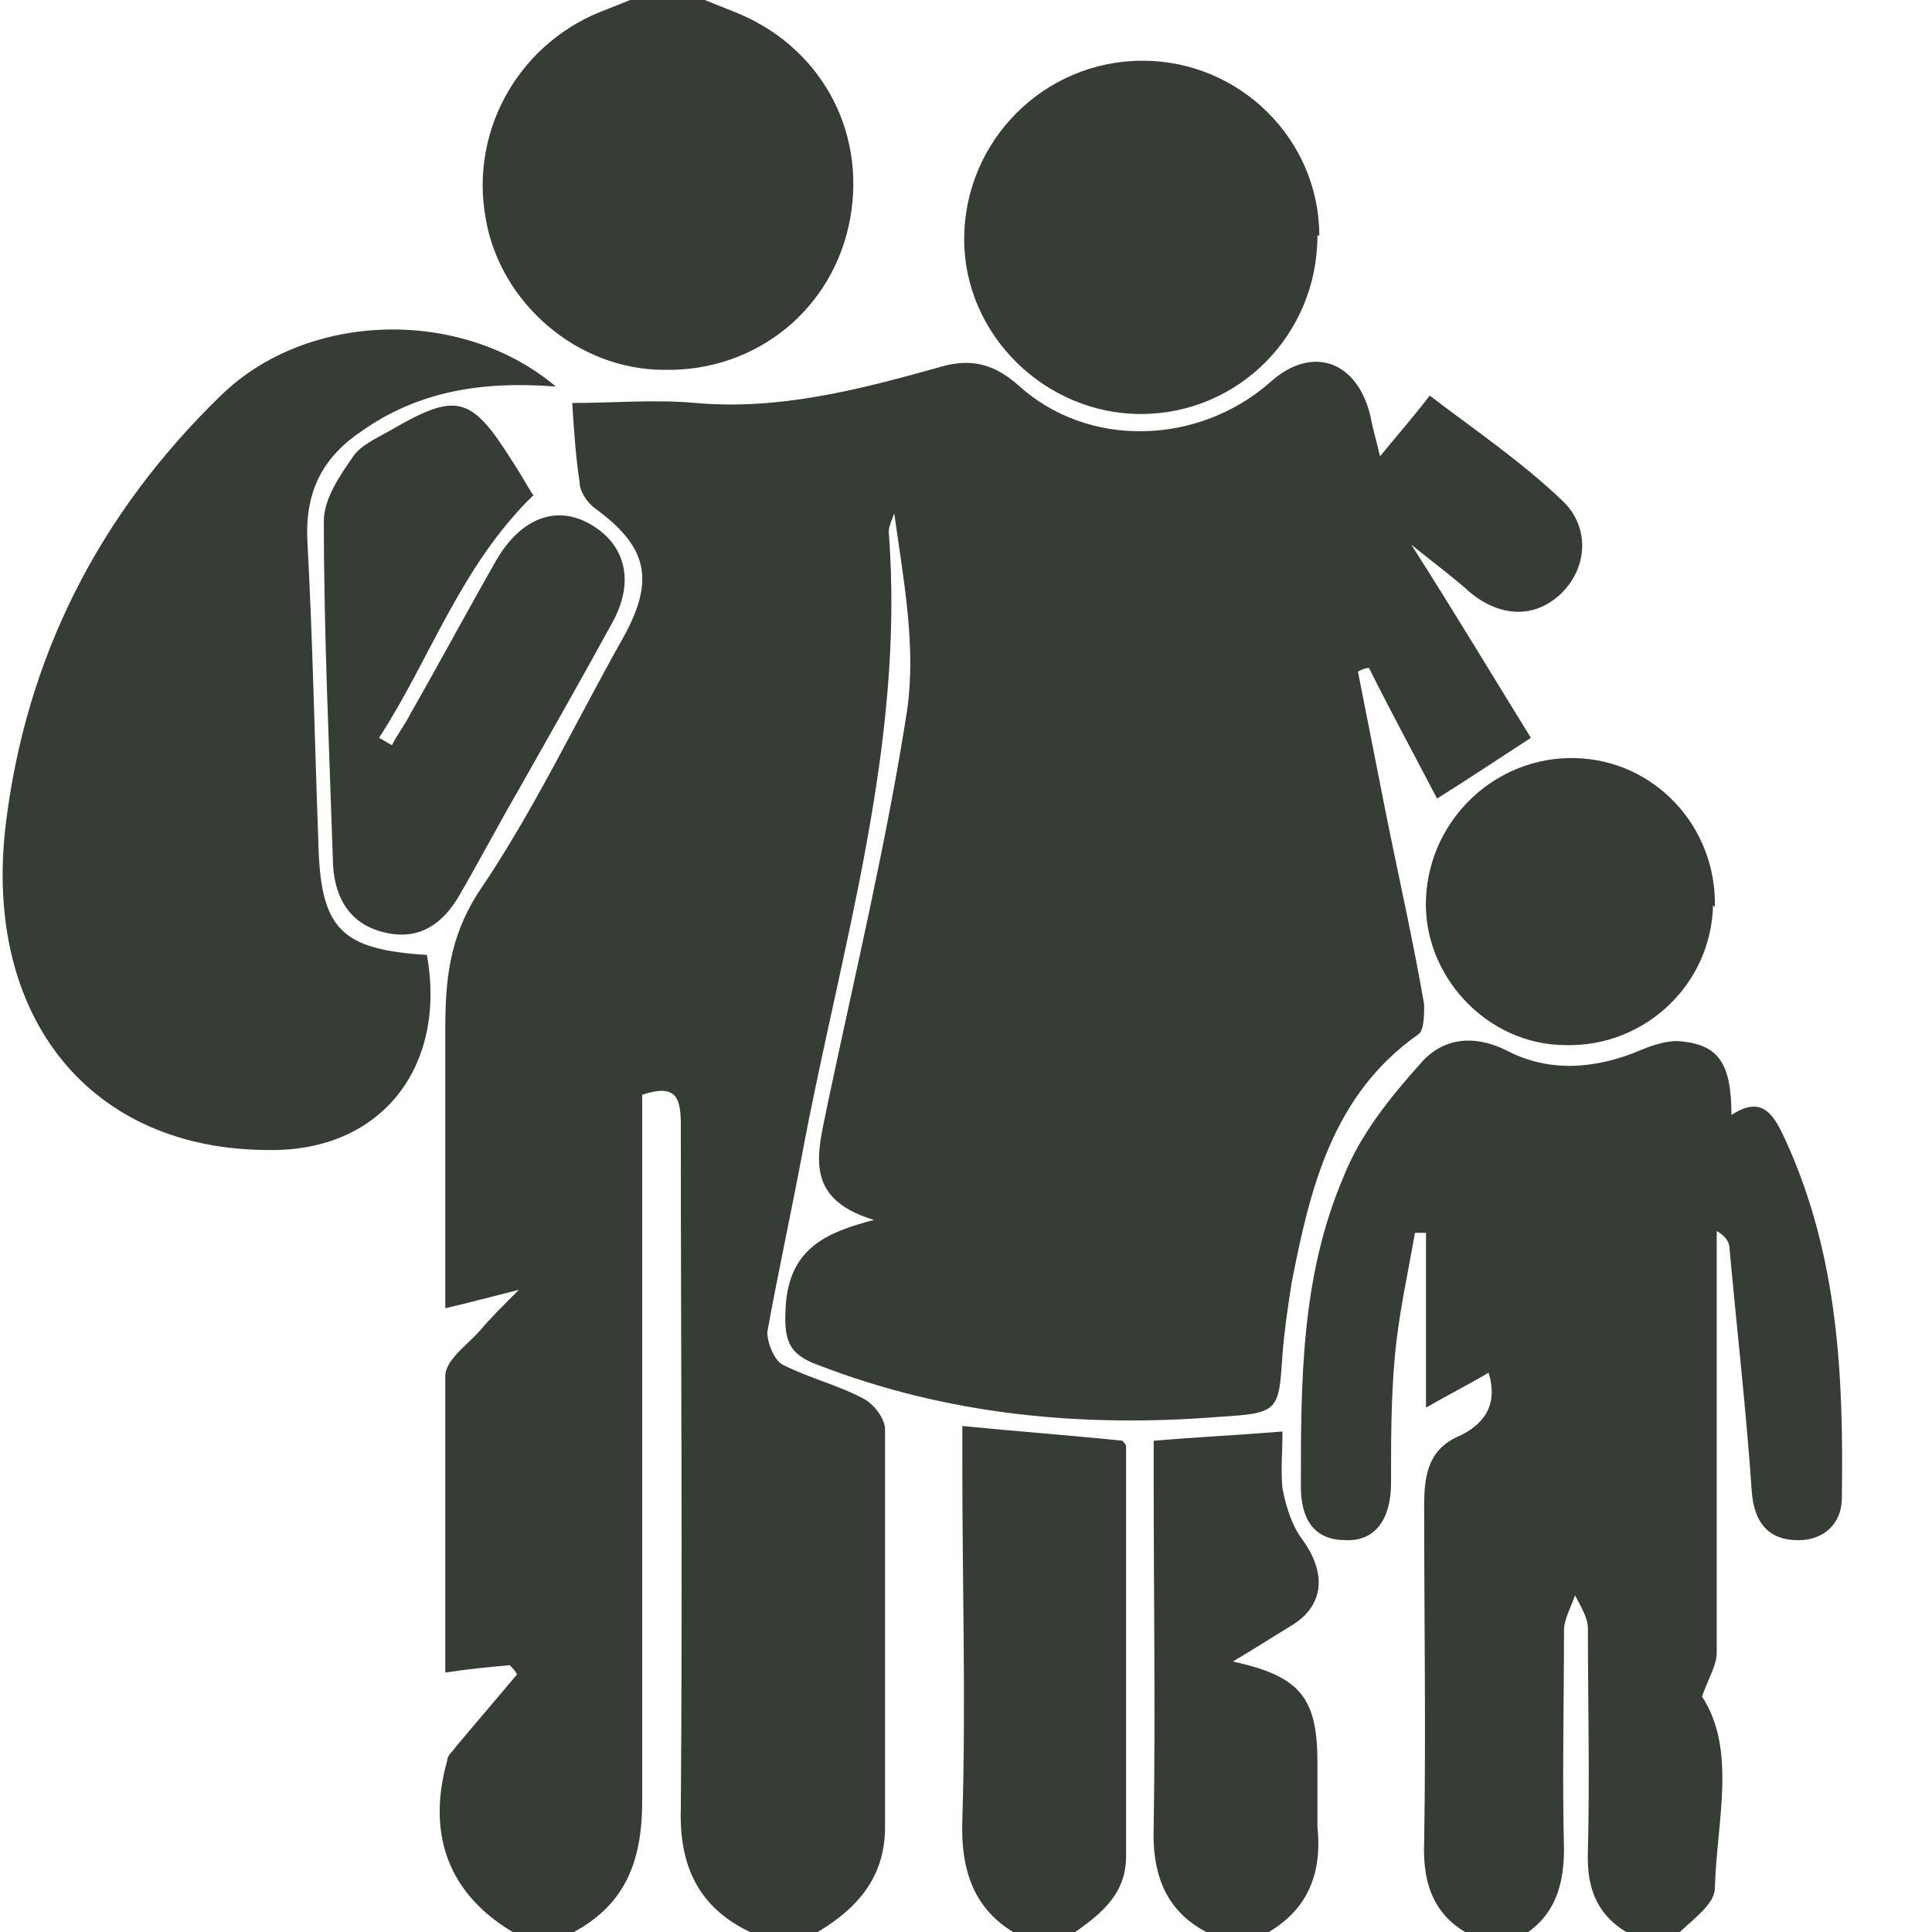
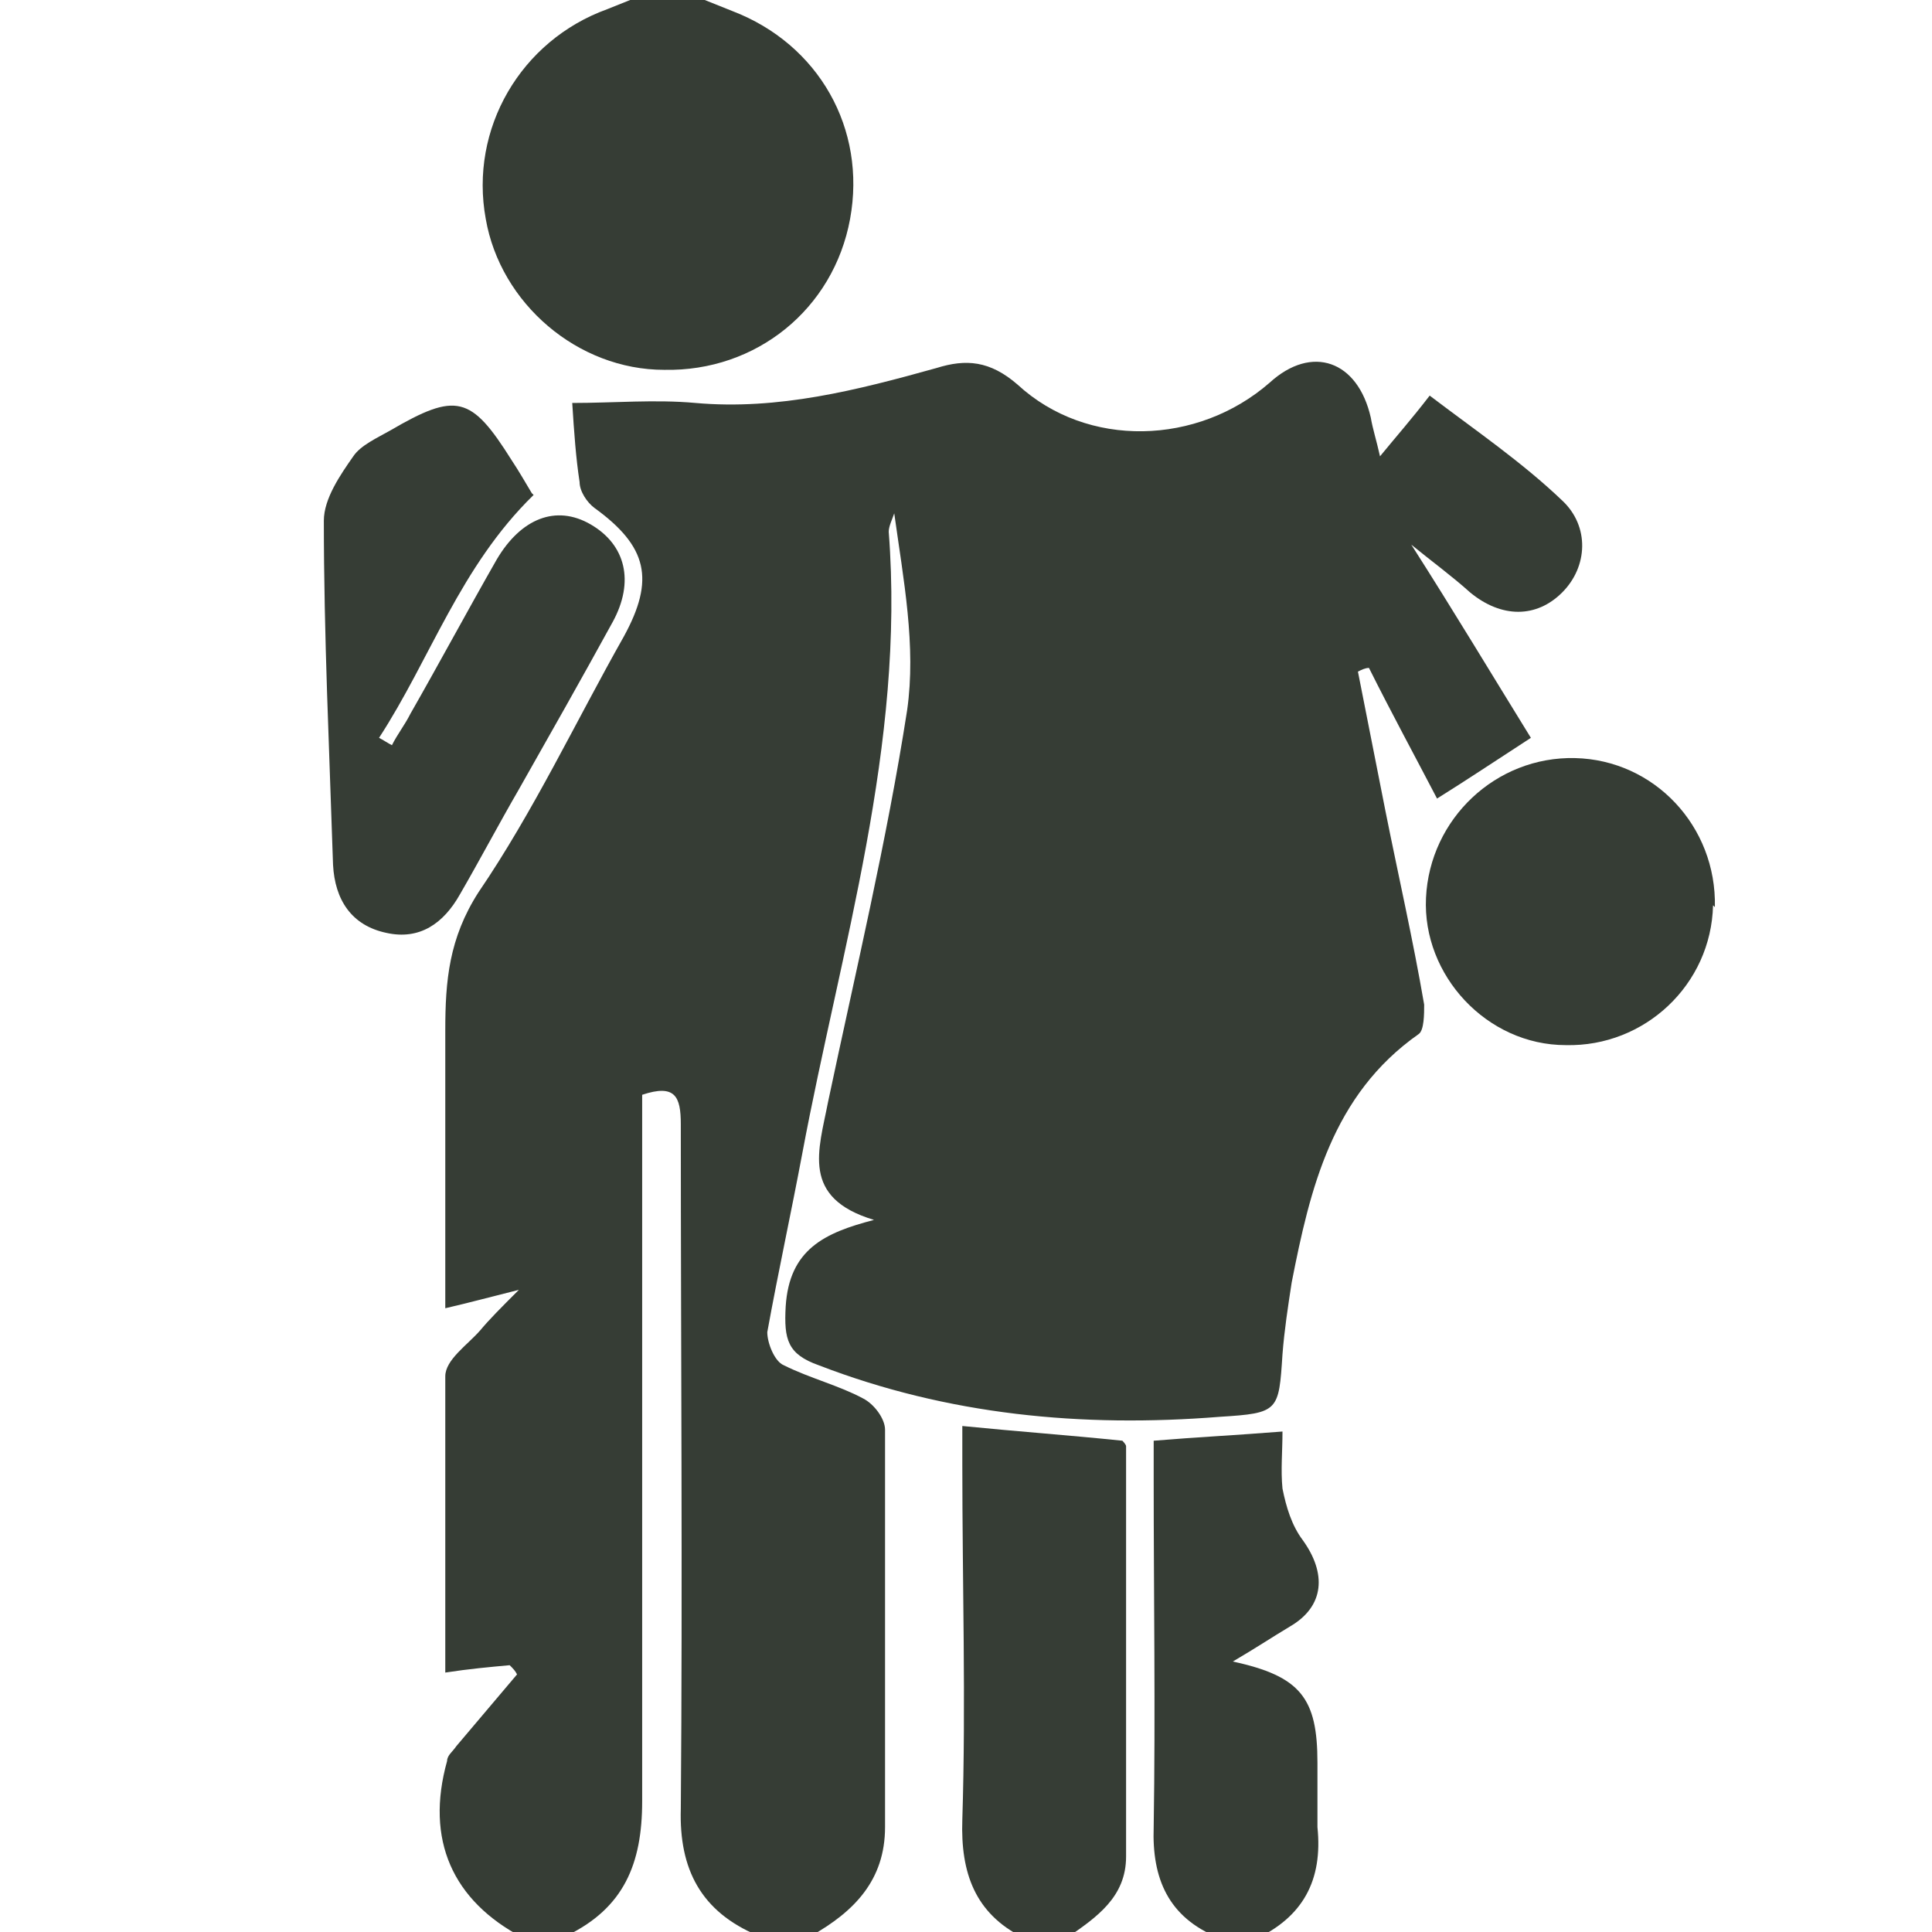
<svg xmlns="http://www.w3.org/2000/svg" id="a" width="105" height="105" viewBox="0 0 105 105">
  <defs>
    <style>.k{clip-path:url(#h);}.l{fill:#363d35;}.m{clip-path:url(#b);}.n{clip-path:url(#c);}.o{clip-path:url(#e);}.p{clip-path:url(#d);}.q{fill:none;}.r{clip-path:url(#f);}.s{clip-path:url(#j);}.t{clip-path:url(#i);}.u{clip-path:url(#g);}</style>
    <clipPath id="b">
      <rect width="105" height="105" style="fill:none;" />
    </clipPath>
    <clipPath id="c">
      <rect width="105" height="105" style="fill:none;" />
    </clipPath>
    <clipPath id="d">
      <rect width="105" height="105" style="fill:none;" />
    </clipPath>
    <clipPath id="e">
      <rect width="105" height="105" style="fill:none;" />
    </clipPath>
    <clipPath id="f">
      <rect width="105" height="105" style="fill:none;" />
    </clipPath>
    <clipPath id="g">
-       <rect width="105" height="105" style="fill:none;" />
-     </clipPath>
+       </clipPath>
    <clipPath id="h">
      <rect width="105" height="105" style="fill:none;" />
    </clipPath>
    <clipPath id="i">
-       <rect width="105" height="105" style="fill:none;" />
-     </clipPath>
+       </clipPath>
    <clipPath id="j">
      <rect width="105" height="105" style="fill:none;" />
    </clipPath>
  </defs>
  <g style="clip-path:url(#b);">
    <path d="M28.4,105.3c-3.8-2-5.3-5.3-4.1-9.6,0-.3,.3-.5,.5-.8,1.1-1.3,2.2-2.6,3.3-3.9-.1-.2-.2-.3-.4-.5-1.1,.1-2.2,.2-3.5,.4,0-5.4,0-10.7,0-16.1,0-.9,1.2-1.7,1.9-2.5,.5-.6,1.1-1.2,2.1-2.2-1.6,.4-2.7,.7-4,1,0-5.1,0-10.1,0-15.1,0-2.7,.2-5,1.8-7.5,3-4.4,5.3-9.3,7.9-13.9,1.7-3.1,1.3-4.9-1.6-7-.4-.3-.8-.9-.8-1.4-.2-1.3-.3-2.7-.4-4.3,2.3,0,4.5-.2,6.7,0,4.5,.4,8.8-.7,13.1-1.9,1.6-.5,2.9-.4,4.4,.9,3.8,3.5,9.8,3.3,13.7-.1,2.3-2.1,4.8-1.2,5.5,1.9,.1,.6,.3,1.2,.5,2.1,.9-1.1,1.7-2,2.7-3.3,2.5,1.9,5,3.6,7.2,5.7,1.5,1.4,1.4,3.6,0,5-1.4,1.4-3.3,1.4-5,0-1-.9-2.1-1.7-3.2-2.6,2.3,3.6,4.4,7.1,6.5,10.5-2,1.3-3.5,2.3-5.1,3.3-1.2-2.3-2.5-4.7-3.7-7.1-.2,0-.4,.1-.6,.2,.5,2.5,1,5.1,1.5,7.6,.7,3.5,1.5,7,2.1,10.5,0,.5,0,1.4-.3,1.6-4.7,3.3-5.9,8.4-6.9,13.5-.2,1.3-.4,2.6-.5,3.9-.2,3.1-.2,3.2-3.4,3.4-7.5,.6-14.8-.1-21.8-2.8-1.7-.6-1.9-1.4-1.8-3.2,.2-3.1,2.1-4,4.8-4.7-4-1.2-3-3.8-2.5-6.4,1.5-7.1,3.2-14.2,4.3-21.3,.5-3.5-.2-7.1-.7-10.7-.1,.3-.3,.7-.3,1,.9,11.6-2.6,22.6-4.7,33.8-.6,3.2-1.3,6.4-1.9,9.7,0,.6,.4,1.6,.9,1.8,1.4,.7,3,1.1,4.3,1.8,.6,.3,1.2,1.1,1.2,1.7,0,7.2,0,14.4,0,21.6,0,2.9-1.7,4.6-4,5.9h-2.9c-3.1-1.3-4.3-3.6-4.2-6.9,.1-12.4,0-24.8,0-37.2,0-1.5-.3-2.2-2.1-1.6v2.7c0,11.9,0,23.8,0,35.7,0,3.4-1,5.8-4.1,7.3h-2.9Z" style="fill:#363d35;" />
  </g>
  <g style="clip-path:url(#c);">
-     <path d="M80.2,105.3c-2.2-1-2.9-2.8-2.8-5.2,.1-6.1,0-12.2,0-18.3,0-1.8,.3-3.1,2-3.8,1.4-.7,2-1.8,1.5-3.4-1,.6-2,1.1-3.4,1.9v-9.5c-.2,0-.4,0-.6,0-.4,2.3-.9,4.5-1.1,6.8-.2,2.2-.2,4.5-.2,6.8,0,2-.9,3.2-2.5,3.1-1.8,0-2.4-1.3-2.4-2.9,0-5.7,0-11.4,2.3-16.8,.9-2.3,2.5-4.3,4.2-6.2,1.2-1.4,2.9-1.6,4.7-.7,2.3,1.2,4.8,1,7.2,0,.7-.3,1.6-.6,2.3-.5,2,.2,2.7,1.2,2.7,4,1.8-1.2,2.4,.2,3,1.5,2.8,6.2,3.1,12.7,3,19.3,0,1.5-1.1,2.4-2.6,2.3-1.6-.1-2.2-1.2-2.3-2.7-.3-4.4-.8-8.7-1.2-13.1,0-.4-.2-.7-.7-1v8.5c0,4.8,0,9.6,0,14.4,0,.7-.4,1.3-.8,2.4,1.9,2.9,.8,6.8,.7,10.4,0,1-1.5,1.9-2.3,2.8h-1.7c-2.2-.9-3-2.5-2.9-4.8,.1-4,0-8.1,0-12.1,0-.6-.4-1.2-.7-1.8-.2,.6-.6,1.3-.6,1.9,0,4-.1,7.9,0,11.9,0,2.3-.7,4-2.8,5h-1.7Z" style="fill:#363d35;" />
-   </g>
+     </g>
  <g style="clip-path:url(#d);">
    <path d="M38.3,0c.5,.2,1,.4,1.5,.6,4.7,1.8,7.3,6.4,6.4,11.3-.9,4.9-5.1,8.3-10.1,8.2-4.7,0-8.9-3.6-9.7-8.2-.9-4.9,1.9-9.7,6.6-11.4,.5-.2,1-.4,1.5-.6h3.7Z" style="fill:#363d35;" />
  </g>
  <g style="clip-path:url(#e);">
    <path d="M55.6,105.3c-2.6-1.3-3.4-3.5-3.3-6.4,.2-6.4,0-12.8,0-19.3v-2.1c3,.3,5.8,.5,8.7,.8,0,0,.2,.2,.2,.3,0,7.4,0,14.9,0,22.3,0,2.2-1.6,3.3-3.2,4.4h-2.5Z" style="fill:#363d35;" />
  </g>
  <g style="clip-path:url(#f);">
    <path d="M66.2,105.3c-2.7-1.1-3.6-3.2-3.5-6,.1-6.3,0-12.6,0-18.9v-2.1c2.4-.2,4.5-.3,7-.5,0,1.1-.1,2.1,0,3.1,.2,1,.5,2,1.1,2.8,1.3,1.8,1.2,3.6-.7,4.7-1,.6-1.9,1.2-3.1,1.9,3.7,.8,4.6,2,4.6,5.5,0,1.2,0,2.3,0,3.5,.3,2.9-.8,4.9-3.4,6.1h-2Z" style="fill:#363d35;" />
  </g>
  <g style="clip-path:url(#g);">
-     <path d="M30.1,21c-4-.3-7.4,.3-10.4,2.4-2.1,1.4-3.1,3.2-3,5.9,.3,5.5,.4,11,.6,16.4,.1,4.8,1.2,5.9,5.9,6.2,1.1,6.1-2.5,10.7-8.6,10.6-9.7,0-15.5-7.2-14.3-17.6,1.1-9.2,5.1-17,11.7-23.4,4.7-4.6,13.1-4.8,18.2-.5" style="fill:#363d35;" />
-   </g>
+     </g>
  <g style="clip-path:url(#h);">
    <path d="M29,26.9c-4,3.9-5.6,8.9-8.4,13.2,.2,.1,.5,.3,.7,.4,.3-.6,.7-1.1,1-1.7,1.6-2.8,3.1-5.6,4.7-8.4,1.3-2.2,3.2-3,5.1-1.9s2.4,3.1,1.2,5.3c-1.7,3.1-3.4,6.1-5.1,9.1-1.1,1.9-2.1,3.8-3.2,5.7-.9,1.6-2.2,2.5-4,2.1-1.9-.4-2.8-1.8-2.9-3.7-.2-6.2-.5-12.5-.5-18.7,0-1.2,.9-2.5,1.6-3.5,.4-.6,1.3-1,2-1.4,3.6-2.1,4.4-1.9,6.6,1.6,.4,.6,.8,1.3,1.1,1.8" style="fill:#363d35;" />
  </g>
  <g style="clip-path:url(#i);">
    <path d="M71.6,12.8c0,5.4-4.3,9.7-9.6,9.7-5.2,0-9.6-4.3-9.6-9.5,0-5.3,4.3-9.7,9.7-9.7,5.3,0,9.6,4.3,9.6,9.5" style="fill:#363d35;" />
  </g>
  <g style="clip-path:url(#j);">
    <path d="M93.1,49.2c-.1,4.3-3.7,7.7-8,7.6-4.3,0-7.8-3.8-7.6-8,.2-4.3,3.8-7.7,8.1-7.6,4.3,.1,7.7,3.7,7.6,8.1" style="fill:#363d35;" />
  </g>
</svg>